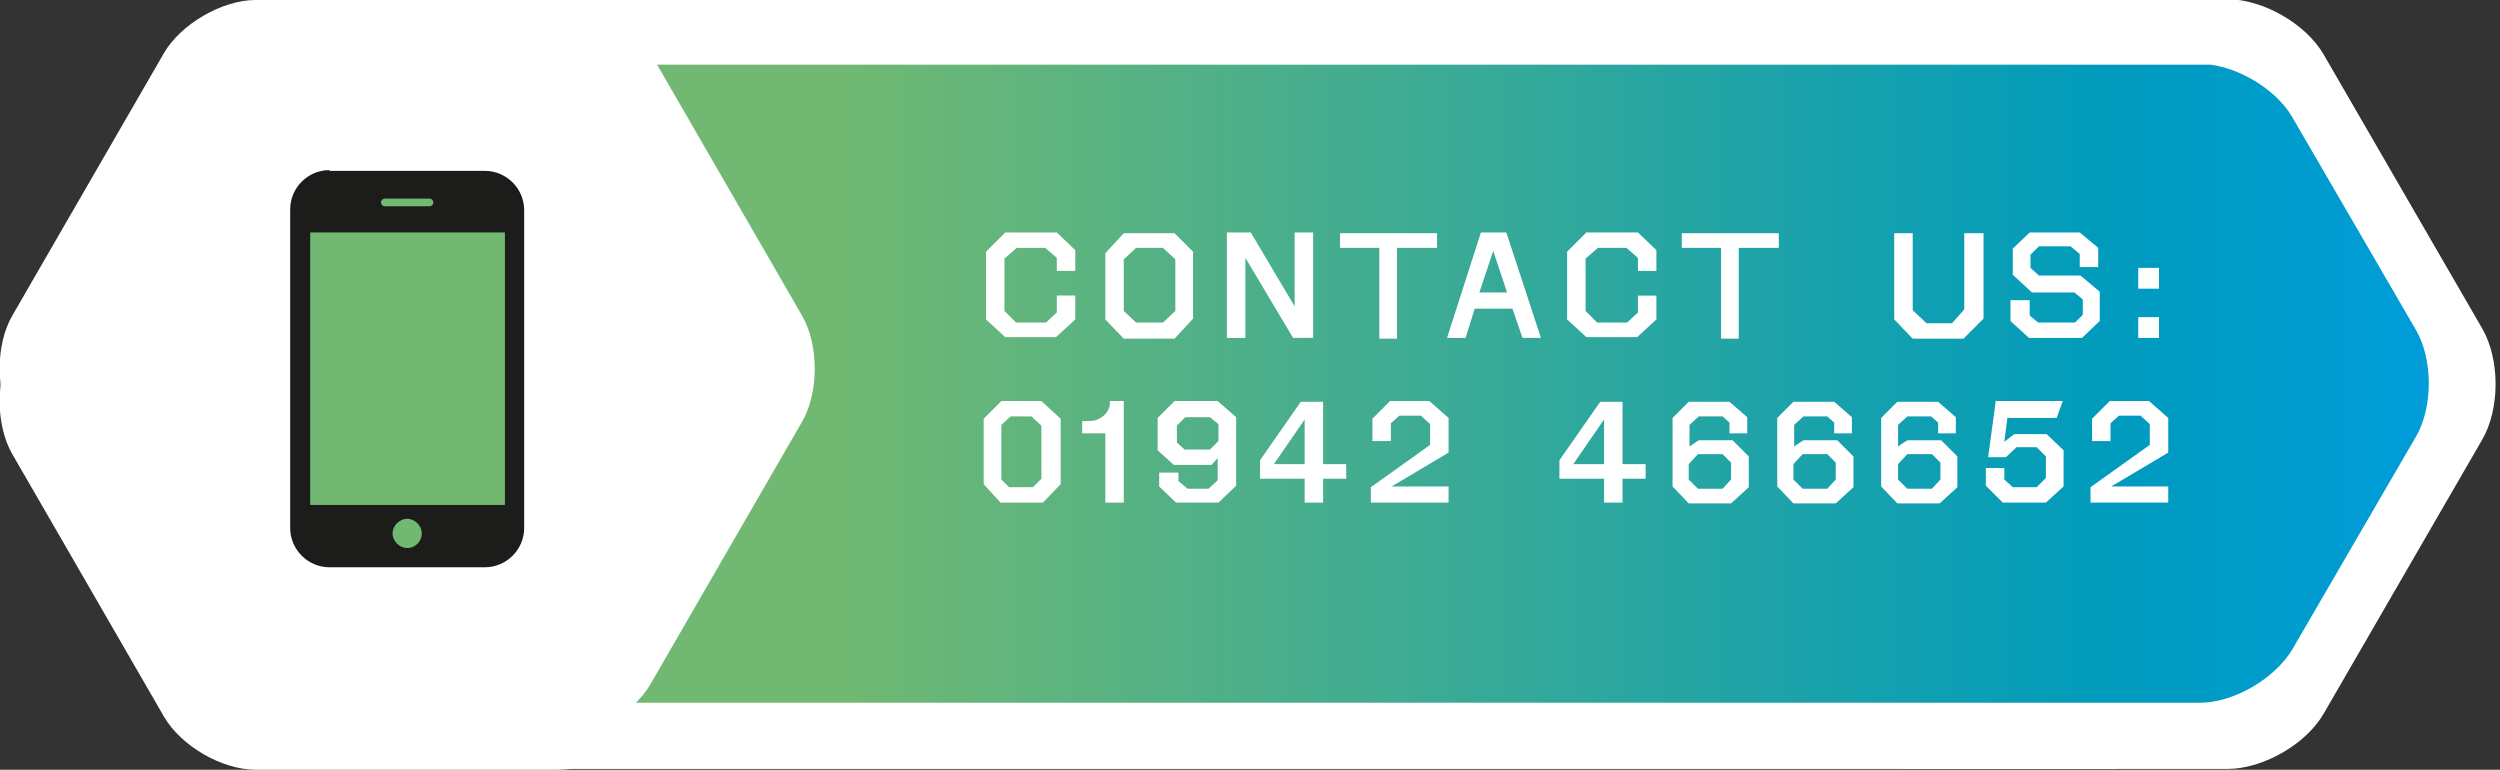
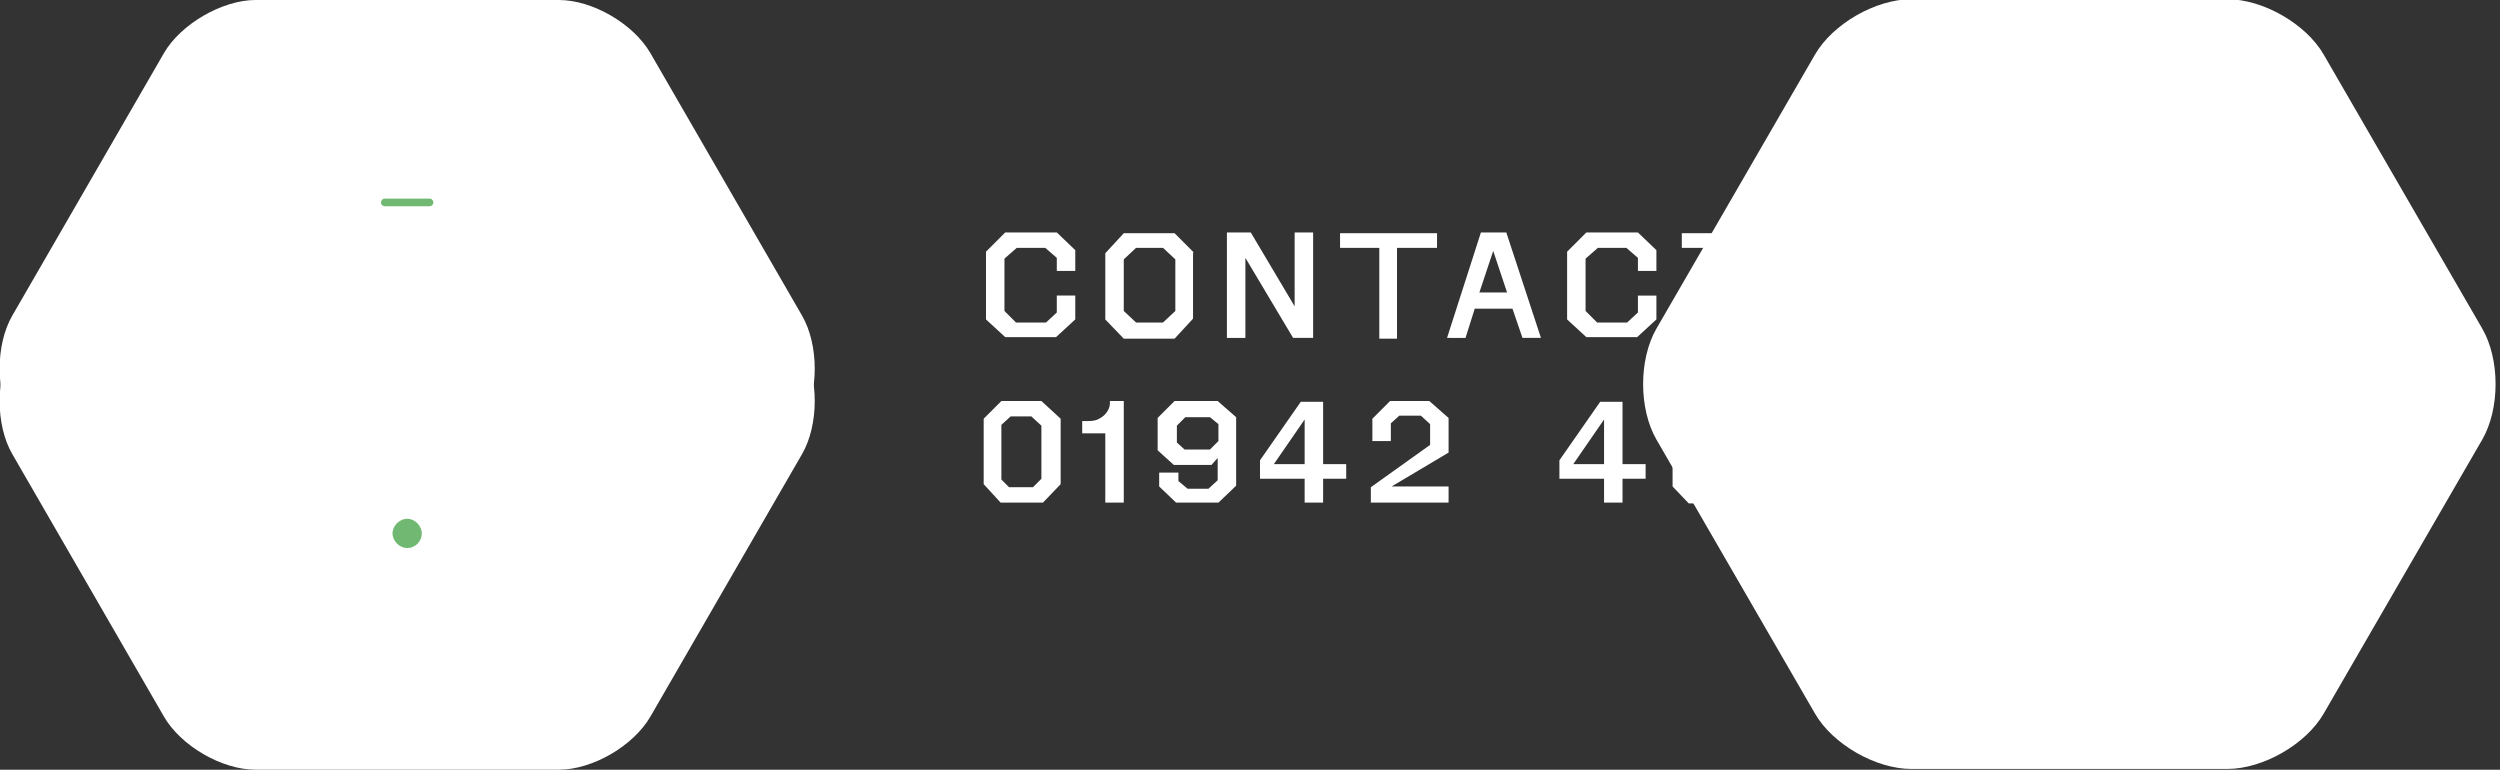
<svg xmlns="http://www.w3.org/2000/svg" id="Layer_1" version="1.1" viewBox="0 0 324.8 100">
  <rect x="0" y="0" width="324.8" height="100" fill="#333333" stroke="none" />
  <defs>
    <linearGradient id="linear-gradient" x1="-256.6" y1="1612.6" x2="-254.8" y2="1612.6" gradientTransform="matrix(151.1 0 0 -151.1 38827.3 243748.5)" gradientUnits="userSpaceOnUse">
      <stop offset="0" stop-color="#71b972" />
      <stop offset=".2" stop-color="#71b972" />
      <stop offset=".8" stop-color="#009bbc" />
      <stop offset="1" stop-color="#009de2" />
      <stop offset="1" stop-color="#009de2" />
      <stop offset="1" stop-color="#009de2" />
    </linearGradient>
    <clipPath id="clippath">
      <path d="M269.9 8.4H46.2v82.9h239.6c4.4 0 9.7-3.1 12-6.9l16.1-27.7c2.2-3.8 2.2-10 0-13.8l-16.1-27.7c-2.2-3.8-7.6-6.9-12-6.9h-16z" fill="none" />
    </clipPath>
    <style>.st3{fill:#fff}.st4{fill:#71b972}</style>
  </defs>
  <path class="st3" d="M84.5 11.2C82.3 7.4 77 4.3 72.6 4.3H33.2c-4.4 0-9.7 3.1-11.9 6.9l-19.7 34C-.6 49-.6 55.2 1.6 59l19.7 34.1c2.2 3.8 7.5 6.9 11.9 6.9h39.4c4.4 0 9.7-3.1 11.9-6.9L104.2 59c2.2-3.8 2.2-10 0-13.8L84.5 11.1z" />
-   <path class="st3" d="M50.2-.1H275v100H50.2z" />
  <path class="st3" d="M301.9 7.1c-2.3-4-7.9-7.2-12.5-7.2h-41.1c-4.6 0-10.2 3.2-12.5 7.2l-20.6 35.6c-2.3 4-2.3 10.4 0 14.4l20.6 35.6c2.3 4 7.9 7.2 12.5 7.2h41.1c4.6 0 10.2-3.2 12.5-7.2l20.6-35.6c2.3-4 2.3-10.4 0-14.4L301.9 7.1z" />
  <g clip-path="url(#clippath)">
-     <path fill="url(#linear-gradient)" d="M46.2 8.4h269.9v82.9H46.2z" />
-   </g>
+     </g>
  <path class="st3" d="M84.5 6.9C82.3 3.1 77 0 72.6 0H33.2c-4.3 0-9.7 3.1-11.9 6.9L1.6 41c-2.2 3.8-2.2 10 0 13.8l19.7 34.1c2.2 3.8 7.5 6.9 11.9 6.9h39.4c4.4 0 9.7-3.1 11.9-6.9l19.7-34.1c2.2-3.8 2.2-10 0-13.8L84.5 6.9zm52.8 26.6l-1.5-1.3h-3.7l-1.6 1.4v6.8l1.5 1.5h3.9l1.4-1.3v-2.2h2.4v3.1l-2.5 2.3h-6.6l-2.5-2.3v-8.8l2.5-2.5h6.7l2.4 2.3v2.7h-2.4v-1.7zm17.7-.7v8.6l-2.4 2.6H146l-2.4-2.5v-8.6l2.4-2.6h6.6l2.5 2.5zm-7.4-.6l-1.6 1.5v6.7l1.6 1.5h3.5l1.6-1.5v-6.7l-1.6-1.5h-3.5zm14.2 1.3v10.4h-2.4V30.2h3.1l5.7 9.6v-9.6h2.4v13.7H168l-6.2-10.4zm24.9-3.2v1.9h-5.2V44h-2.3V32.2h-5.1v-1.9h12.5zm9.8 9.8h-4.9l-1.2 3.8H188l4.4-13.7h3.3l4.5 13.7h-2.4l-1.3-3.8zm-4.2-2.1h3.5l-1.8-5.4-1.8 5.4zm20.5-4.5l-1.5-1.3h-3.7l-1.6 1.4v6.8l1.5 1.5h3.9l1.4-1.3v-2.2h2.4v3.1l-2.5 2.3h-6.6l-2.5-2.3v-8.8l2.5-2.5h6.7l2.4 2.3v2.7h-2.4v-1.7zm18.3-3.2v1.9h-5.2V44h-2.3V32.2h-5.1v-1.9H231zm15 0h2.4v10l1.8 1.7h3.3l1.6-1.8v-9.9h2.5v11.1l-2.6 2.6h-6.6l-2.4-2.5V30.3zm15.2 8.7h2.4v2l1.1.9h4.8l1-1v-2l-1.1-.9H264l-2.5-2.3v-3.4l2.2-2.1h6.5l2.4 2v2.5h-2.4V33l-1.2-1h-4.1l-1.1 1.1v1.7l1.1 1h5.4l2.5 2.1v3.8l-2.3 2.2h-6.9l-2.4-2.2V39zm16.5-1.5v-2.7h2.7v2.7h-2.7zm0 6.4v-2.7h2.7v2.7h-2.7zm-142.5 8.2l2.5 2.3v8.5l-2.3 2.4H130l-2.2-2.4v-8.5l2.3-2.3h5.2zm-5.2 10.2l1 1h3.1l1.1-1.1v-6.9l-1.3-1.2h-2.7l-1.2 1.1v7.1zm15.9 3h-2.4v-9h-3v-1.6h.8c.6 0 1.1-.1 1.4-.3 1-.5 1.4-1.4 1.4-2v-.3h1.8v13.2zm6.7-13.2h5.5l2.4 2.1v8.9l-2.3 2.2h-5.5l-2.2-2.1v-1.8h2.5v1.1l1.2 1h2.7l1.2-1.1v-2.9l-.8.9h-4.9l-2.1-1.9v-4.2l2.2-2.2zm.1 5.3l1.1 1h3.3l1.1-1.1v-2.2l-1.1-.9H154l-1.1 1.1v2.3zm16.7 4.8h-5.8v-2.4l5.3-7.6h2.9v8.1h3v1.9h-3v3.1h-2.4v-3.1zm0-1.9v-5.8l-4 5.8h4zm8.8-5.9l2.3-2.3h5.1l2.5 2.2v4.5l-7.4 4.4h7.4v2.1h-10.1v-2l7.7-5.5v-2.7l-1.2-1.1h-2.8l-1.1 1v2.3h-2.4v-3zm30.1 7.8h-5.8v-2.4l5.3-7.6h2.9v8.1h3v1.9h-3v3.1h-2.4v-3.1zm0-1.9v-5.8l-4 5.8h4zm8.9-6l2.1-2.1h5.3l2.3 2v2.1h-2.3v-1.4l-.9-.8h-3.1l-1.2 1.1V58l1.2-.8h4.4l2.1 2.1v4l-2.3 2.1h-5.5l-2.1-2.2v-8.9zm2.2 8.1l1.1 1.1h3.2l1.1-1.2v-2.2l-1.1-1.1h-3.2l-1.2 1.3v2.1zm11.4-8.1l2.1-2.1h5.3l2.3 2v2.1h-2.3v-1.4l-.9-.8h-3.1l-1.2 1.1V58l1.2-.8h4.4l2.1 2.1v4l-2.3 2.1H233l-2.1-2.2v-8.9zm2.2 8.1l1.1 1.1h3.2l1.1-1.2v-2.2l-1.1-1.1h-3.2l-1.2 1.3v2.1zm11.3-8.1l2.1-2.1h5.3l2.3 2v2.1h-2.3v-1.4l-.9-.8h-3.1l-1.2 1.1V58l1.2-.8h4.4l2.1 2.1v4l-2.3 2.1h-5.5l-2.1-2.2v-8.9zm2.3 8.1l1.1 1.1h3.2l1.1-1.2v-2.2L251 59h-3.2l-1.2 1.3v2.1zm12.5-10.3h8.8l-.8 2.2h-6.4l-.4 3.1 1.3-1h4.2l2.2 2.1v4.7l-2.3 2.1h-5.6l-2.2-2.2v-2.3h2.4v1.5l1.1 1h3.1l1.2-1.2v-2.8l-1.2-1.2H262l-1.4 1.3h-2.3l1-7.4zm12.6 2.3l2.3-2.3h5.1l2.5 2.2v4.5l-7.4 4.4h7.4v2.1h-10.1v-2l7.7-5.5v-2.7l-1.2-1.1h-2.8l-1.1 1v2.3h-2.4v-3z" />
-   <path d="M42.8 22.2H63c2.8 0 5.1 2.3 5.1 5.1v41.3c0 2.8-2.3 5.1-5.1 5.1H42.8c-2.8 0-5.1-2.3-5.1-5.1V27.2c0-2.8 2.3-5.1 5.1-5.1z" fill="#1c1c1b" />
-   <path class="st4" d="M40.3 30.2h25.3v35.4H40.3z" />
  <path fill="none" stroke="#71b972" stroke-linecap="round" d="M50 26.3h5.8" />
  <path class="st4" d="M52.9 71.2c1.1 0 1.9-.9 1.9-1.9s-.9-1.9-1.9-1.9-1.9.9-1.9 1.9.9 1.9 1.9 1.9" />
</svg>